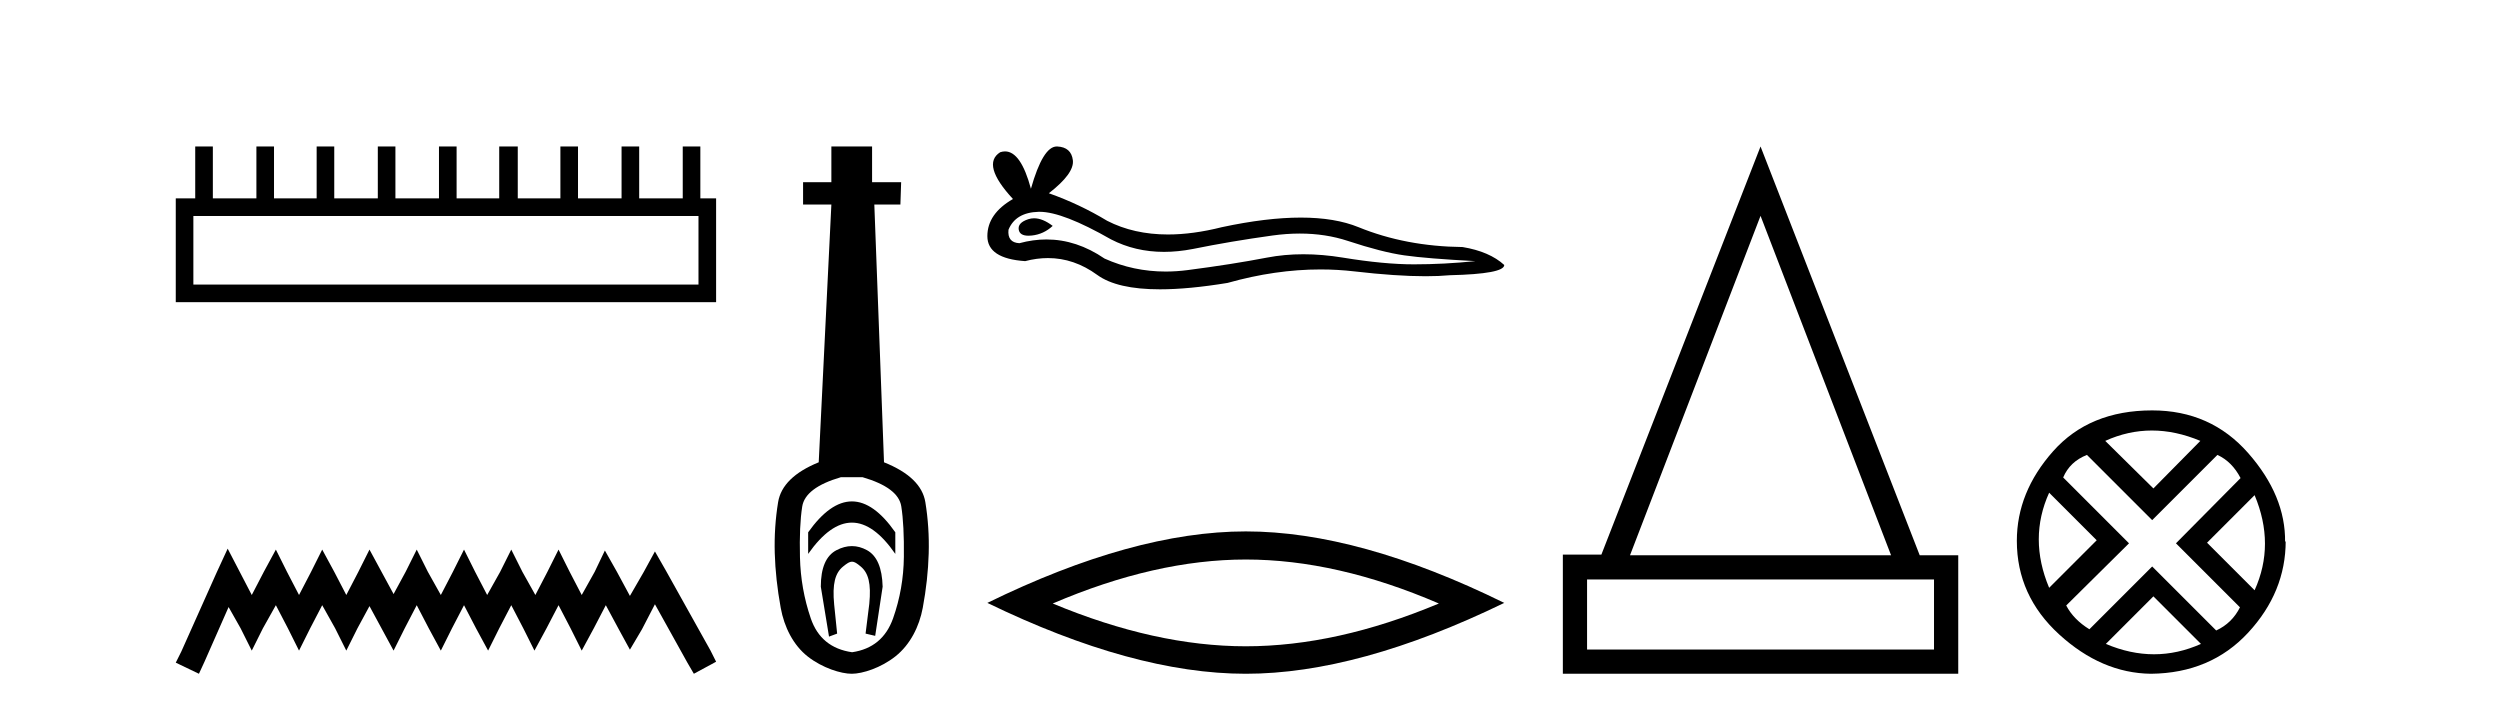
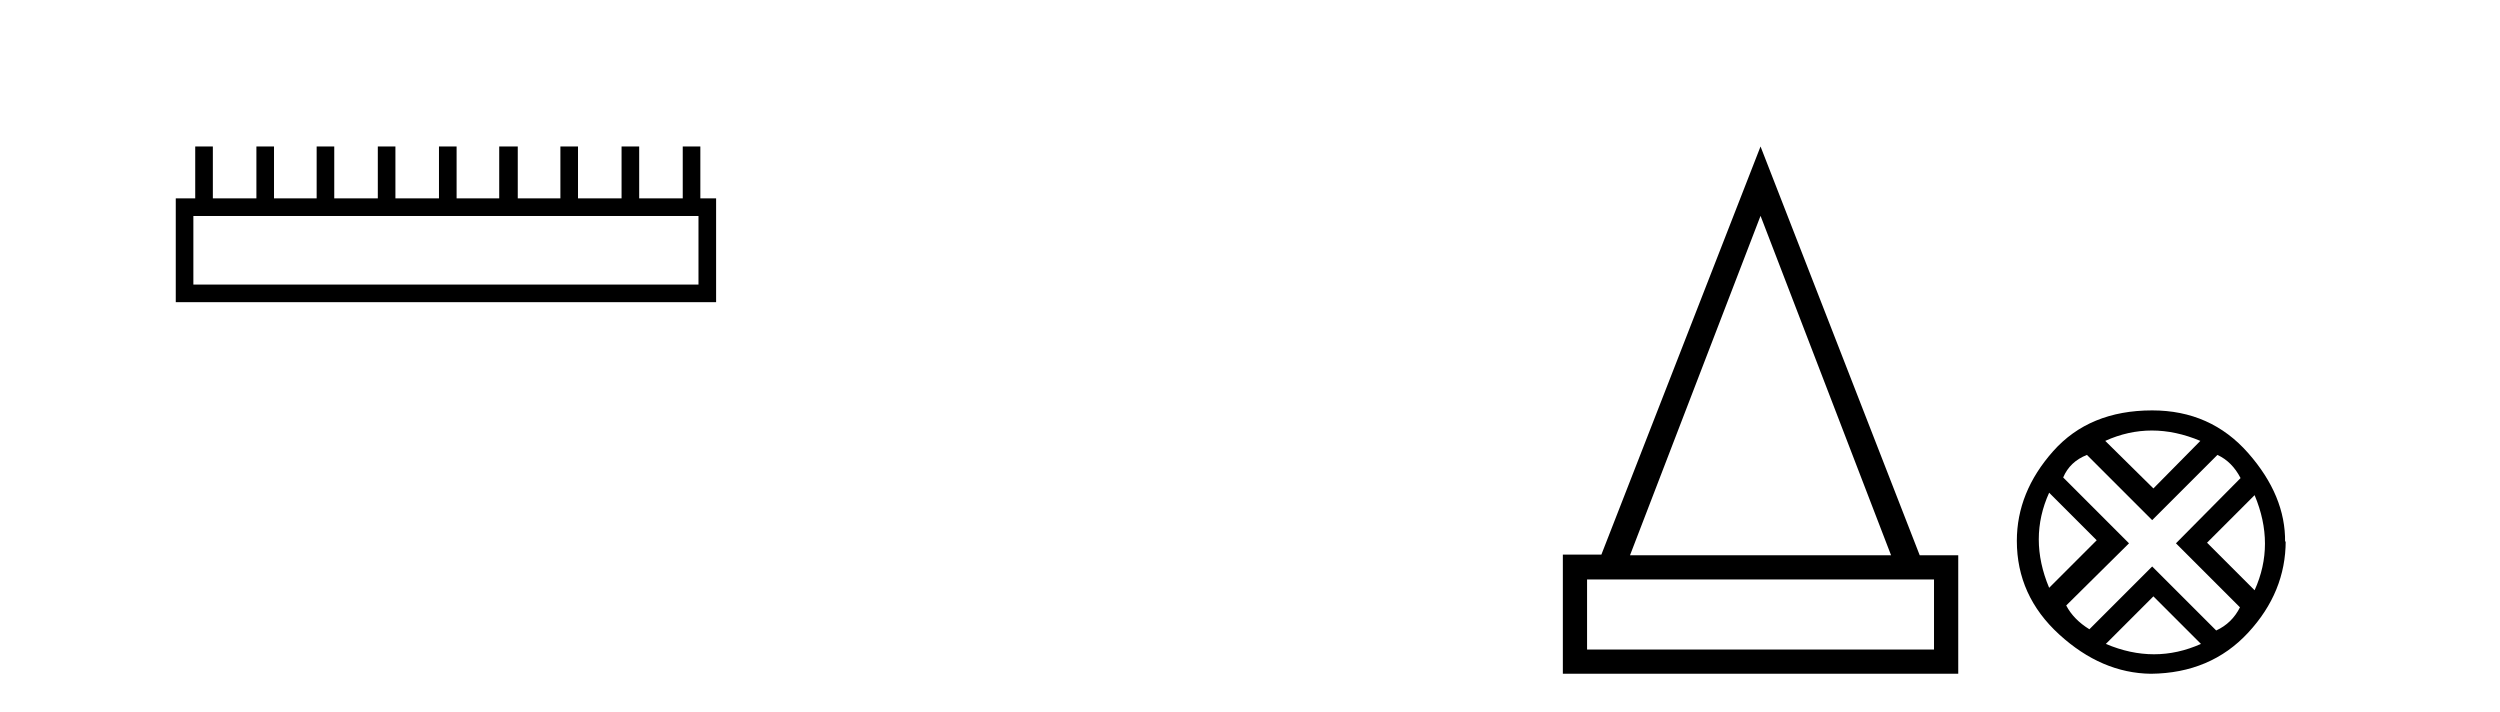
<svg xmlns="http://www.w3.org/2000/svg" width="144.0" height="41.0">
  <path d="M 40.233 12.441 L 40.233 16.391 L 11.138 16.391 L 11.138 12.441 ZM 11.245 8.437 L 11.245 11.426 L 10.124 11.426 L 10.124 17.405 L 41.248 17.405 L 41.248 11.426 L 40.34 11.426 L 40.34 8.437 L 39.326 8.437 L 39.326 11.426 L 36.817 11.426 L 36.817 8.437 L 35.802 8.437 L 35.802 11.426 L 33.293 11.426 L 33.293 8.437 L 32.279 8.437 L 32.279 11.426 L 29.823 11.426 L 29.823 8.437 L 28.755 8.437 L 28.755 11.426 L 26.3 11.426 L 26.3 8.437 L 25.285 8.437 L 25.285 11.426 L 22.776 11.426 L 22.776 8.437 L 21.762 8.437 L 21.762 11.426 L 19.253 11.426 L 19.253 8.437 L 18.239 8.437 L 18.239 11.426 L 15.783 11.426 L 15.783 8.437 L 14.769 8.437 L 14.769 11.426 L 12.26 11.426 L 12.26 8.437 Z" style="fill:#000000;stroke:none" />
-   <path d="M 13.114 31.602 L 12.473 32.99 L 10.444 37.528 L 10.124 38.169 L 11.459 38.809 L 11.779 38.115 L 13.167 34.966 L 13.861 36.193 L 14.502 37.475 L 15.142 36.193 L 15.89 34.859 L 16.584 36.193 L 17.224 37.475 L 17.865 36.193 L 18.559 34.859 L 19.306 36.193 L 19.947 37.475 L 20.588 36.193 L 21.282 34.912 L 21.976 36.193 L 22.67 37.475 L 23.31 36.193 L 24.004 34.859 L 24.698 36.193 L 25.392 37.475 L 26.033 36.193 L 26.727 34.859 L 27.421 36.193 L 28.115 37.475 L 28.755 36.193 L 29.449 34.859 L 30.143 36.193 L 30.784 37.475 L 31.478 36.193 L 32.172 34.859 L 32.866 36.193 L 33.507 37.475 L 34.201 36.193 L 34.895 34.859 L 35.642 36.247 L 36.283 37.421 L 36.977 36.247 L 37.724 34.805 L 39.593 38.169 L 39.966 38.809 L 41.248 38.115 L 40.927 37.475 L 38.365 32.884 L 37.724 31.763 L 37.084 32.937 L 36.283 34.325 L 35.535 32.937 L 34.841 31.709 L 34.254 32.937 L 33.507 34.272 L 32.813 32.937 L 32.172 31.656 L 31.531 32.937 L 30.837 34.272 L 30.09 32.937 L 29.449 31.656 L 28.809 32.937 L 28.061 34.272 L 27.367 32.937 L 26.727 31.656 L 26.086 32.937 L 25.392 34.272 L 24.645 32.937 L 24.004 31.656 L 23.364 32.937 L 22.67 34.218 L 21.976 32.937 L 21.282 31.656 L 20.641 32.937 L 19.947 34.272 L 19.253 32.937 L 18.559 31.656 L 17.918 32.937 L 17.224 34.272 L 16.53 32.937 L 15.89 31.656 L 15.196 32.937 L 14.502 34.272 L 13.808 32.937 L 13.114 31.602 Z" style="fill:#000000;stroke:none" />
-   <path d="M 49.07 28.881 C 48.234 28.881 47.394 29.474 46.55 30.661 L 46.55 31.905 C 47.394 30.704 48.234 30.103 49.07 30.103 C 49.907 30.103 50.74 30.704 51.57 31.905 L 51.57 30.661 C 50.74 29.474 49.907 28.881 49.07 28.881 ZM 49.07 31.455 C 48.777 31.455 48.48 31.534 48.18 31.691 C 47.579 32.005 47.279 32.706 47.279 33.793 L 47.751 36.668 L 48.219 36.496 L 48.048 34.823 C 47.933 33.622 48.105 33.003 48.563 32.631 C 48.791 32.445 48.934 32.352 49.076 32.352 C 49.217 32.352 49.356 32.445 49.578 32.631 C 50.021 33.003 50.186 33.607 50.071 34.78 L 49.857 36.496 L 50.411 36.625 L 50.84 33.793 C 50.812 32.706 50.511 32.005 49.939 31.691 C 49.653 31.534 49.364 31.455 49.07 31.455 ZM 49.682 27.486 C 51.055 27.887 51.798 28.444 51.913 29.16 C 52.027 29.875 52.077 30.847 52.063 32.077 C 52.049 33.307 51.841 34.487 51.441 35.617 C 51.04 36.746 50.254 37.397 49.081 37.569 C 47.88 37.397 47.086 36.746 46.7 35.617 C 46.314 34.487 46.106 33.314 46.078 32.098 C 46.049 30.883 46.092 29.91 46.207 29.181 C 46.321 28.452 47.065 27.887 48.438 27.486 ZM 47.887 8.437 L 47.887 10.496 L 46.257 10.496 L 46.257 11.783 L 47.887 11.783 L 47.158 26.628 C 45.756 27.2 44.977 27.965 44.819 28.924 C 44.662 29.882 44.598 30.861 44.626 31.862 C 44.655 32.864 44.769 33.915 44.97 35.016 C 45.17 36.117 45.692 37.165 46.536 37.823 C 47.379 38.48 48.445 38.809 49.06 38.809 C 49.675 38.809 50.74 38.473 51.584 37.801 C 52.428 37.129 52.95 36.089 53.15 35.016 C 53.35 33.943 53.464 32.899 53.493 31.884 C 53.522 30.869 53.457 29.882 53.3 28.924 C 53.143 27.965 52.349 27.2 50.919 26.628 L 50.361 11.783 L 51.863 11.783 L 51.906 10.496 L 50.232 10.496 L 50.232 8.437 Z" style="fill:#000000;stroke:none" />
-   <path d="M 59.563 12.573 Q 59.393 12.573 59.233 12.625 Q 58.606 12.828 58.68 13.234 Q 58.742 13.577 59.24 13.577 Q 59.331 13.577 59.436 13.566 Q 60.118 13.492 60.635 13.012 Q 60.058 12.573 59.563 12.573 ZM 59.883 12.2 Q 61.215 12.2 63.992 13.787 Q 65.386 14.508 67.047 14.508 Q 67.85 14.508 68.715 14.34 Q 70.891 13.898 73.289 13.566 Q 74.104 13.453 74.867 13.453 Q 76.352 13.453 77.643 13.879 Q 79.598 14.525 80.889 14.709 Q 82.181 14.894 84.985 15.041 Q 83.177 15.226 81.443 15.226 Q 79.709 15.226 77.348 14.838 Q 76.167 14.645 75.074 14.645 Q 73.981 14.645 72.976 14.838 Q 70.965 15.226 68.401 15.558 Q 67.76 15.641 67.141 15.641 Q 65.283 15.641 63.623 14.894 Q 62.011 13.793 60.275 13.793 Q 59.508 13.793 58.716 14.008 Q 58.015 13.971 58.089 13.234 Q 58.495 12.237 59.823 12.2 Q 59.853 12.2 59.883 12.2 ZM 60.869 8.437 Q 60.071 8.437 59.381 10.872 Q 58.803 8.721 57.89 8.721 Q 57.753 8.721 57.61 8.769 Q 56.503 9.47 58.347 11.463 Q 56.872 12.311 56.872 13.602 Q 56.872 14.894 59.048 15.041 Q 59.722 14.865 60.363 14.865 Q 61.867 14.865 63.199 15.834 Q 64.339 16.665 66.814 16.665 Q 68.464 16.665 70.707 16.296 Q 73.462 15.52 76.062 15.52 Q 77.048 15.52 78.012 15.632 Q 80.421 15.911 82.116 15.911 Q 82.886 15.911 83.509 15.853 Q 86.645 15.779 86.645 15.263 Q 85.796 14.488 84.247 14.23 Q 80.963 14.193 78.252 13.086 Q 76.896 12.533 74.927 12.533 Q 72.957 12.533 70.375 13.086 Q 68.709 13.506 67.274 13.506 Q 65.307 13.506 63.771 12.717 Q 62.184 11.758 60.414 11.131 Q 61.889 9.987 61.797 9.231 Q 61.705 8.474 60.893 8.437 Q 60.881 8.437 60.869 8.437 Z" style="fill:#000000;stroke:none" />
-   <path d="M 71.758 32.228 Q 77.002 32.228 82.879 34.762 Q 77.002 37.226 71.758 37.226 Q 66.55 37.226 60.637 34.762 Q 66.55 32.228 71.758 32.228 ZM 71.758 30.609 Q 65.283 30.609 56.872 34.727 Q 65.283 38.809 71.758 38.809 Q 78.234 38.809 86.645 34.727 Q 78.269 30.609 71.758 30.609 Z" style="fill:#000000;stroke:none" />
  <path d="M 101.407 12.432 L 108.925 31.982 L 93.889 31.982 L 101.407 12.432 ZM 111.399 33.379 L 111.399 37.413 L 91.415 37.413 L 91.415 33.379 ZM 101.407 8.437 L 92.24 31.944 L 90.02 31.944 L 90.02 38.809 L 112.795 38.809 L 112.795 31.982 L 110.575 31.982 L 101.407 8.437 Z" style="fill:#000000;stroke:none" />
  <path d="M 123.948 24.798 Q 125.317 24.798 126.74 25.395 L 124.036 28.134 L 121.262 25.395 Q 122.578 24.798 123.948 24.798 ZM 118.031 28.38 L 120.77 31.119 L 118.031 33.858 Q 116.837 31.014 118.031 28.38 ZM 129.865 28.521 Q 131.059 31.365 129.865 33.999 L 127.126 31.26 L 129.865 28.521 ZM 127.723 26.203 Q 128.566 26.589 129.057 27.537 L 125.335 31.295 L 129.022 34.982 Q 128.566 35.895 127.653 36.316 L 123.966 32.629 L 120.349 36.246 Q 119.436 35.684 119.014 34.876 L 122.631 31.295 L 118.839 27.502 Q 119.225 26.589 120.208 26.203 L 123.966 29.96 L 127.723 26.203 ZM 124.036 34.35 L 126.775 37.089 Q 125.44 37.686 124.071 37.686 Q 122.701 37.686 121.297 37.089 L 124.036 34.35 ZM 123.966 23.639 Q 120.349 23.639 118.259 25.992 Q 116.17 28.345 116.17 31.154 Q 116.17 34.315 118.61 36.544 Q 121.051 38.774 123.895 38.809 Q 127.337 38.774 129.496 36.439 Q 131.656 34.104 131.656 31.154 L 131.656 31.154 L 131.621 31.224 Q 131.656 28.556 129.496 26.098 Q 127.337 23.639 123.966 23.639 Z" style="fill:#000000;stroke:none" />
</svg>